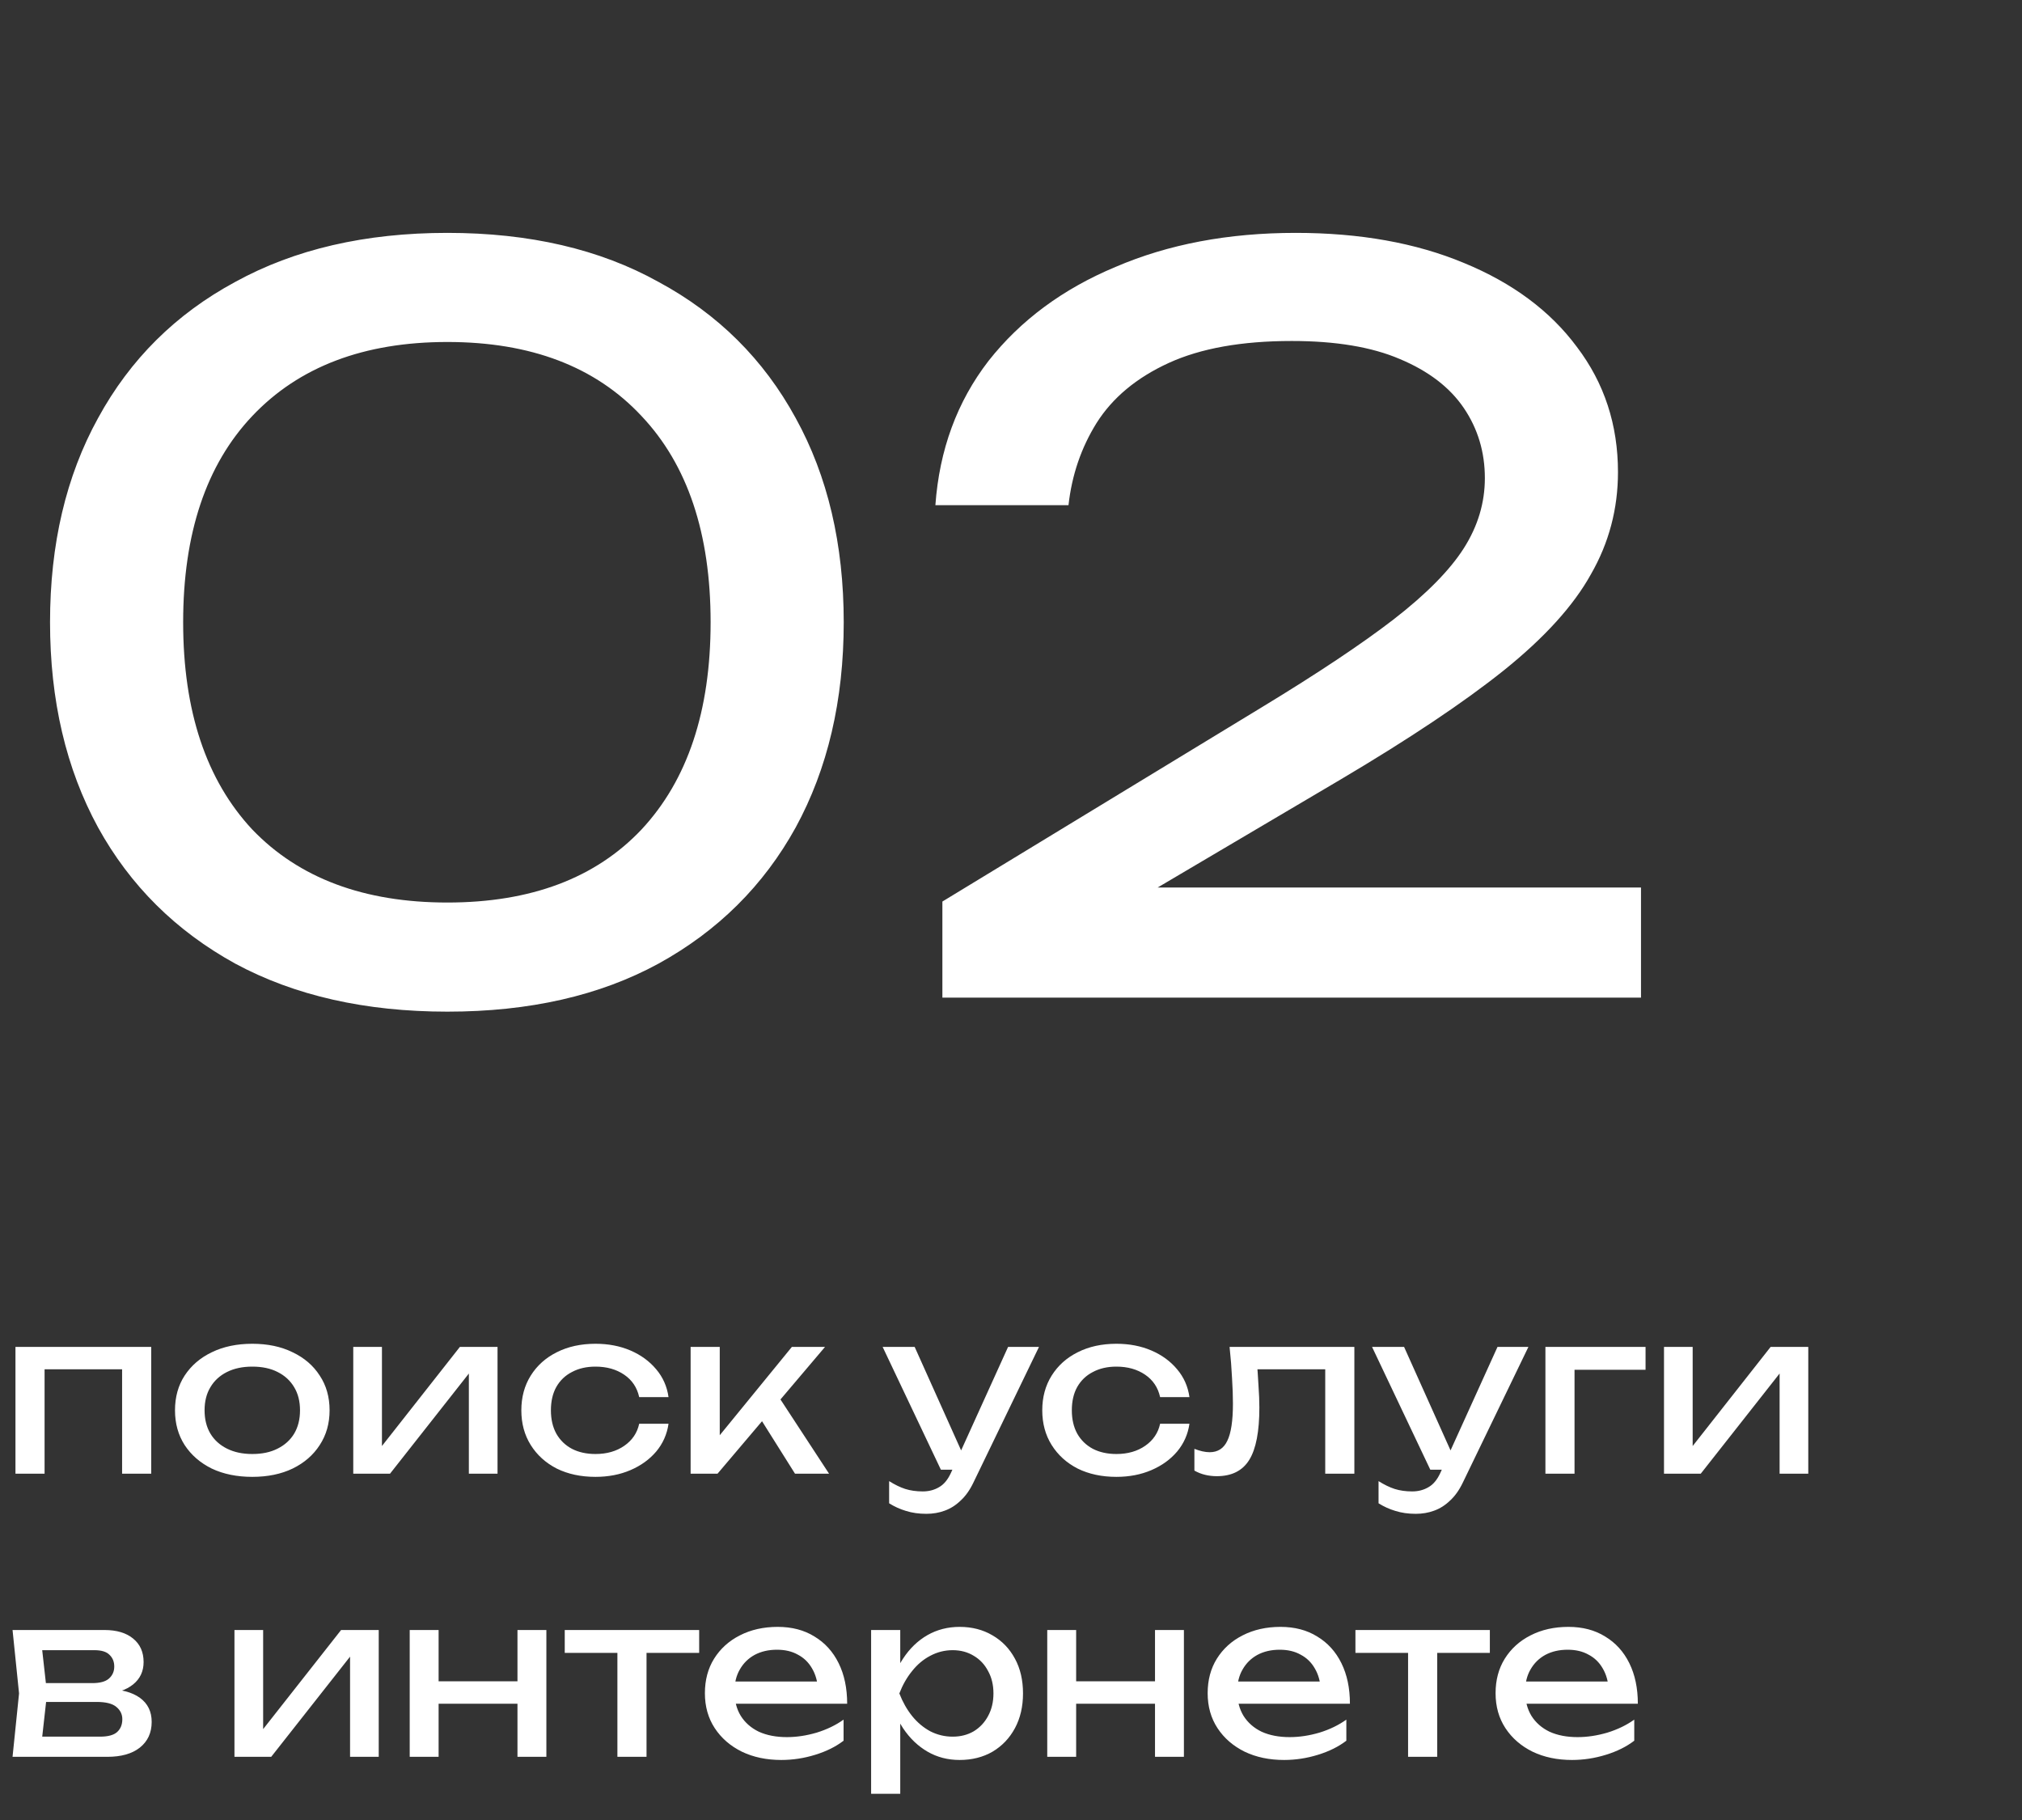
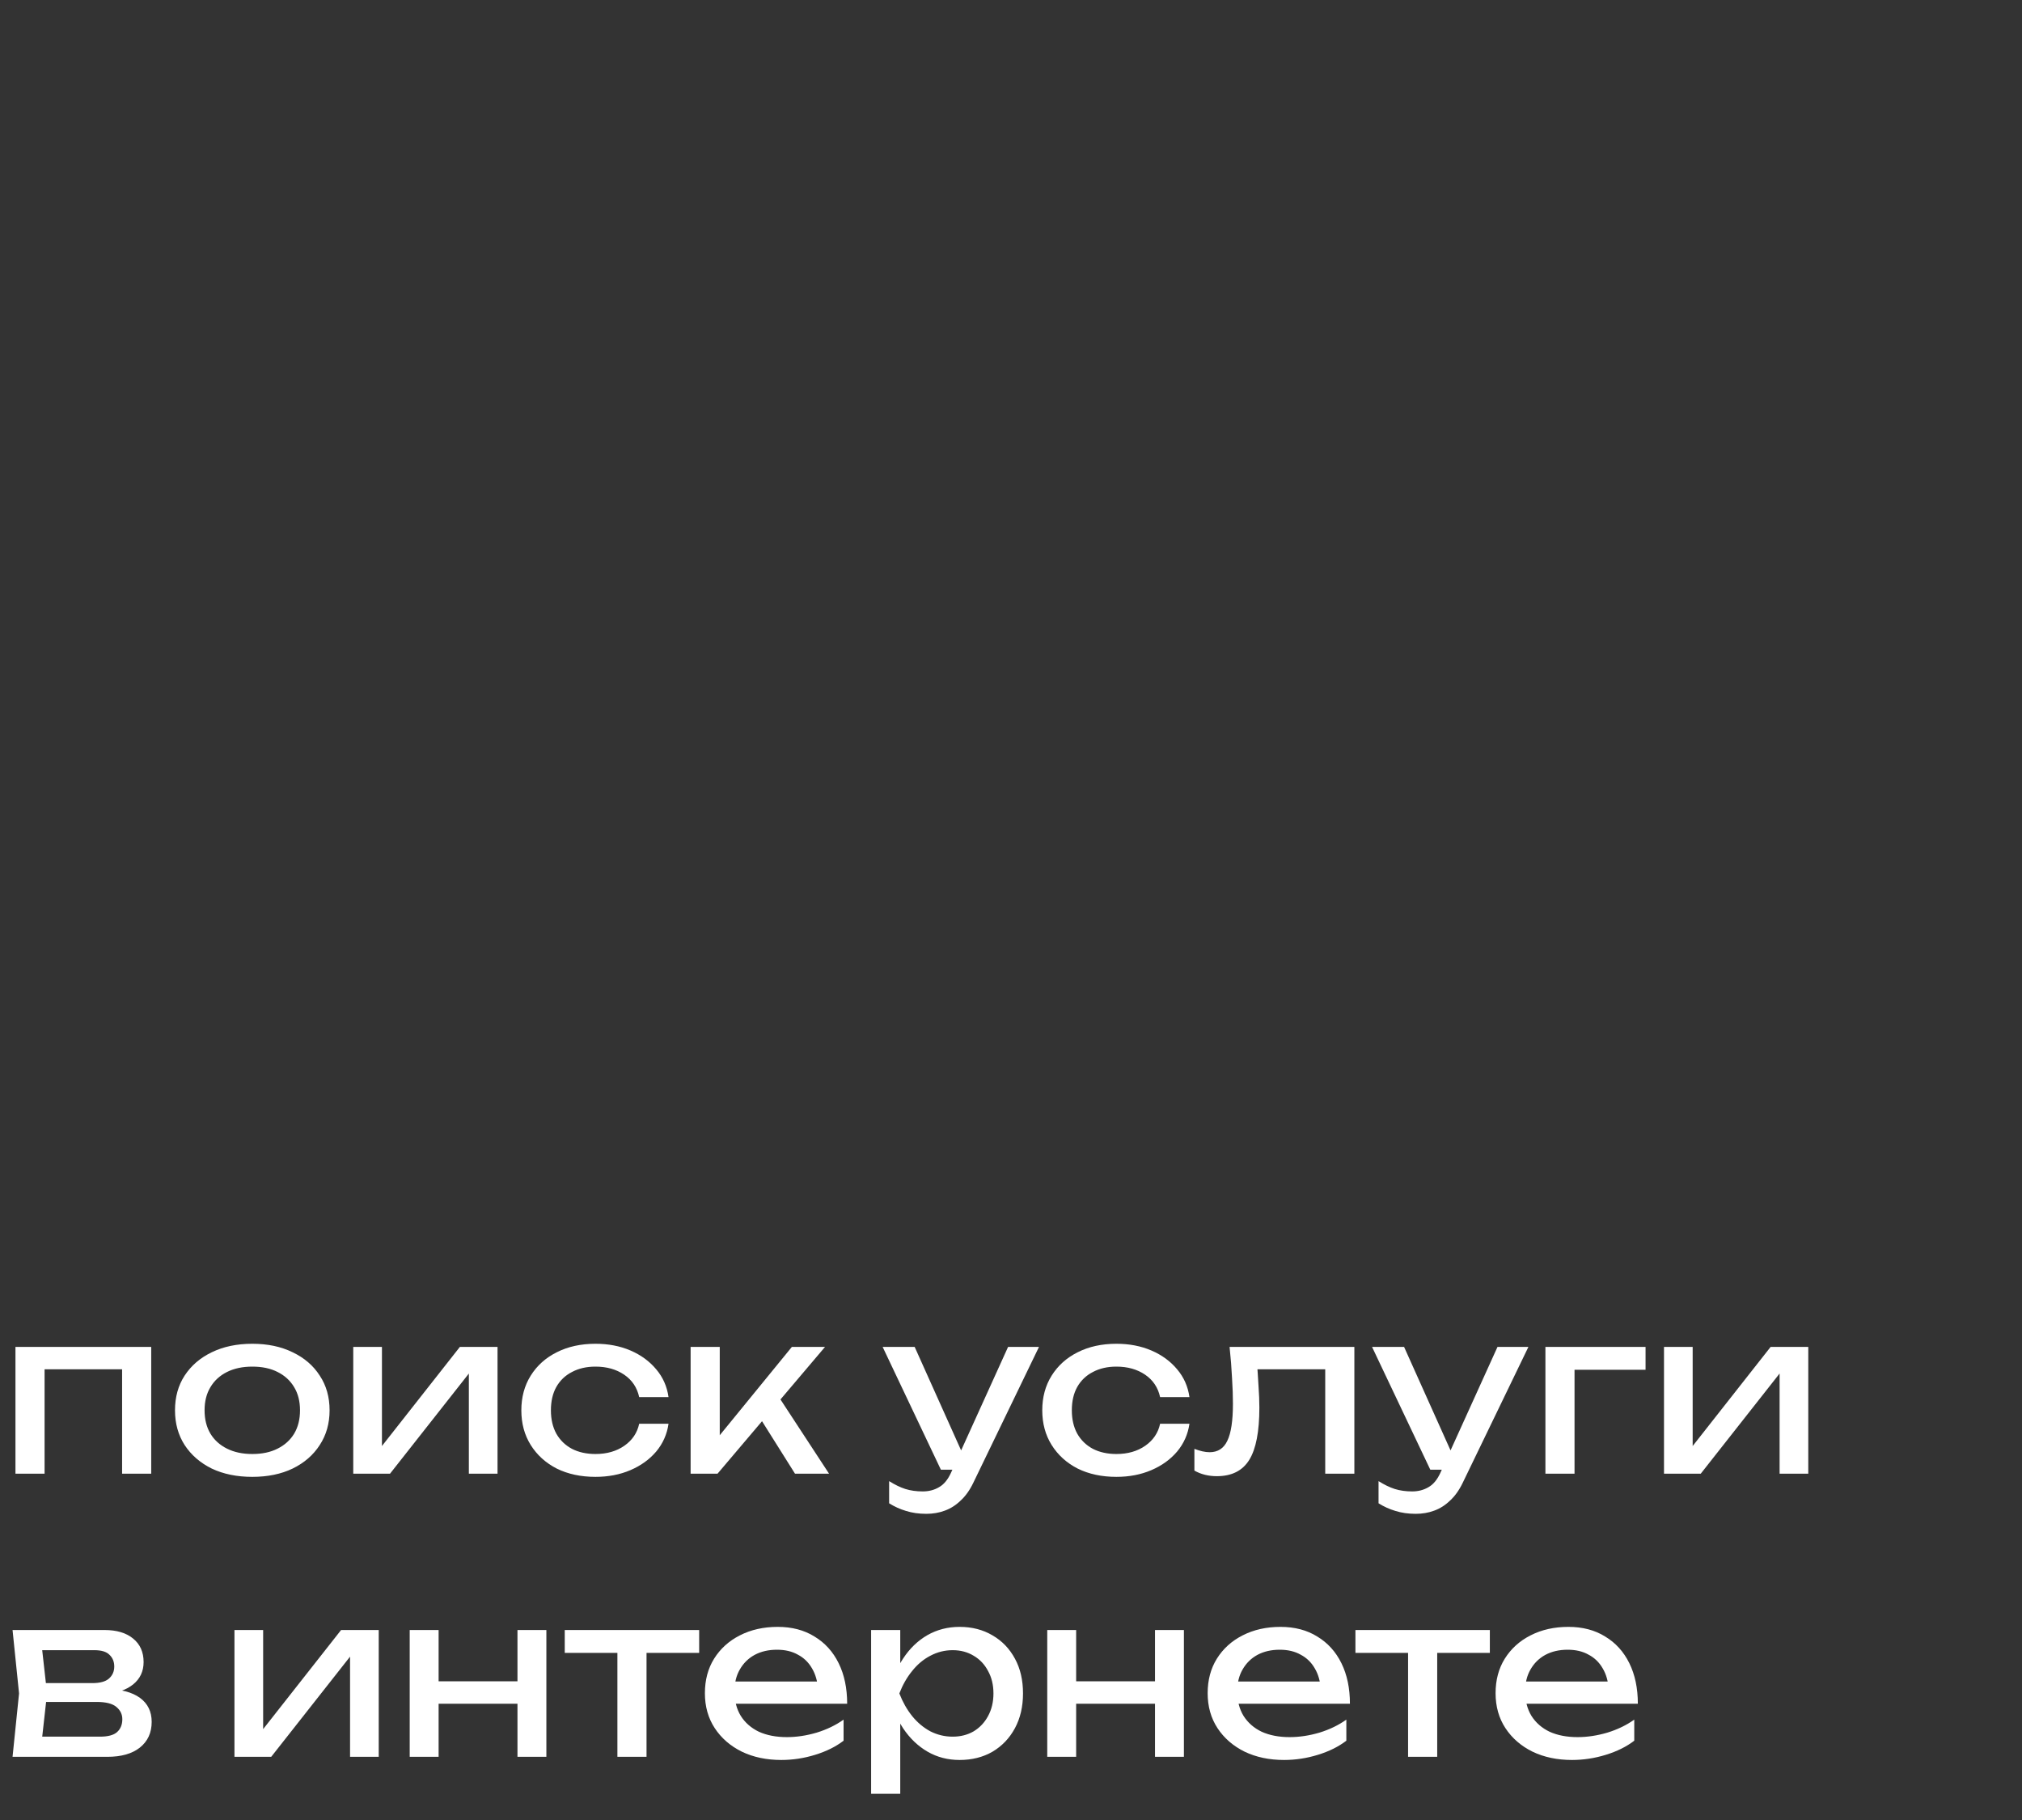
<svg xmlns="http://www.w3.org/2000/svg" width="150" height="135" viewBox="0 0 150 135" fill="none">
  <rect x="0" y="0" width="150" height="135" fill="#333333" stroke="none" />
-   <path d="M33.189 75.04C27.101 75.04 21.854 73.852 17.448 71.476C13.043 69.05 9.652 65.684 7.276 61.378C4.9 57.022 3.712 51.948 3.712 46.157C3.712 40.365 4.9 35.317 7.276 31.01C9.652 26.654 13.043 23.288 17.448 20.913C21.854 18.487 27.101 17.274 33.189 17.274C39.277 17.274 44.499 18.487 48.855 20.913C53.261 23.288 56.651 26.654 59.027 31.01C61.403 35.317 62.591 40.365 62.591 46.157C62.591 51.948 61.403 57.022 59.027 61.378C56.651 65.684 53.261 69.05 48.855 71.476C44.499 73.852 39.277 75.04 33.189 75.04ZM33.189 66.946C39.376 66.946 44.178 65.14 47.593 61.526C51.009 57.863 52.716 52.74 52.716 46.157C52.716 39.574 51.009 34.475 47.593 30.862C44.178 27.199 39.376 25.367 33.189 25.367C27.002 25.367 22.175 27.199 18.711 30.862C15.295 34.475 13.587 39.574 13.587 46.157C13.587 52.74 15.295 57.863 18.711 61.526C22.175 65.14 27.002 66.946 33.189 66.946ZM69.391 37.47C69.688 33.361 70.999 29.797 73.326 26.778C75.702 23.759 78.845 21.432 82.755 19.799C86.666 18.116 91.121 17.274 96.12 17.274C100.872 17.274 105.03 18.017 108.594 19.502C112.207 20.987 115.004 23.066 116.984 25.739C119.013 28.412 120.028 31.505 120.028 35.02C120.028 37.742 119.36 40.267 118.023 42.593C116.736 44.919 114.583 47.295 111.564 49.721C108.594 52.097 104.56 54.794 99.461 57.814L80.974 68.728L79.711 65.833H121.736V74H69.91V66.872L93.596 52.468C97.754 49.944 101.021 47.766 103.397 45.934C105.822 44.053 107.554 42.296 108.594 40.663C109.633 39.029 110.153 37.297 110.153 35.465C110.153 33.535 109.633 31.802 108.594 30.268C107.554 28.733 105.97 27.521 103.842 26.63C101.763 25.739 99.09 25.293 95.823 25.293C92.111 25.293 89.067 25.838 86.691 26.927C84.315 28.016 82.533 29.5 81.345 31.381C80.206 33.213 79.513 35.242 79.266 37.47H69.391Z" fill="white" />
  <path d="M11.218 99.907V109.314H9.058V100.589L10.055 101.569H2.31L3.307 100.589V109.314H1.147V99.907H11.218ZM18.716 109.547C17.575 109.547 16.572 109.342 15.708 108.932C14.855 108.511 14.184 107.929 13.697 107.187C13.221 106.445 12.982 105.586 12.982 104.611C12.982 103.625 13.221 102.766 13.697 102.035C14.184 101.292 14.855 100.716 15.708 100.306C16.572 99.885 17.575 99.675 18.716 99.675C19.857 99.675 20.855 99.885 21.708 100.306C22.572 100.716 23.242 101.292 23.719 102.035C24.206 102.766 24.45 103.625 24.45 104.611C24.45 105.586 24.206 106.445 23.719 107.187C23.242 107.929 22.572 108.511 21.708 108.932C20.855 109.342 19.857 109.547 18.716 109.547ZM18.716 107.852C19.448 107.852 20.073 107.719 20.594 107.453C21.126 107.187 21.536 106.816 21.824 106.339C22.112 105.852 22.256 105.276 22.256 104.611C22.256 103.946 22.112 103.375 21.824 102.899C21.536 102.411 21.126 102.035 20.594 101.769C20.073 101.503 19.448 101.37 18.716 101.37C17.996 101.37 17.37 101.503 16.838 101.769C16.306 102.035 15.896 102.411 15.608 102.899C15.32 103.375 15.176 103.946 15.176 104.611C15.176 105.276 15.32 105.852 15.608 106.339C15.896 106.816 16.306 107.187 16.838 107.453C17.37 107.719 17.996 107.852 18.716 107.852ZM26.206 109.314V99.907H28.334V108.234L27.685 108.084L34.117 99.907H36.909V109.314H34.782V100.871L35.447 101.038L28.932 109.314H26.206ZM49.594 105.608C49.483 106.384 49.179 107.071 48.68 107.669C48.181 108.256 47.544 108.716 46.769 109.048C45.993 109.381 45.129 109.547 44.176 109.547C43.09 109.547 42.132 109.342 41.301 108.932C40.481 108.511 39.838 107.929 39.373 107.187C38.908 106.445 38.675 105.586 38.675 104.611C38.675 103.636 38.908 102.777 39.373 102.035C39.838 101.292 40.481 100.716 41.301 100.306C42.132 99.885 43.09 99.675 44.176 99.675C45.129 99.675 45.993 99.841 46.769 100.173C47.544 100.506 48.181 100.971 48.68 101.569C49.179 102.157 49.483 102.844 49.594 103.63H47.417C47.262 102.921 46.891 102.367 46.303 101.968C45.716 101.569 45.007 101.37 44.176 101.37C43.511 101.37 42.929 101.503 42.431 101.769C41.932 102.024 41.545 102.395 41.268 102.882C41.002 103.359 40.869 103.935 40.869 104.611C40.869 105.276 41.002 105.852 41.268 106.339C41.545 106.827 41.932 107.203 42.431 107.469C42.929 107.724 43.511 107.852 44.176 107.852C45.018 107.852 45.733 107.647 46.32 107.237C46.907 106.827 47.273 106.284 47.417 105.608H49.594ZM51.233 109.314V99.907H53.394V107.486L52.746 107.253L58.745 99.907H61.205L53.228 109.314H51.233ZM58.978 109.314L56.053 104.661L57.566 103.298L61.504 109.314H58.978ZM68.718 112.289C68.164 112.289 67.659 112.217 67.205 112.073C66.762 111.94 66.347 111.752 65.959 111.508V109.863C66.38 110.129 66.779 110.322 67.155 110.444C67.543 110.566 67.975 110.627 68.452 110.627C68.906 110.627 69.31 110.522 69.665 110.311C70.019 110.112 70.313 109.757 70.546 109.248L74.784 99.907H77.077L72.208 109.979C71.942 110.533 71.626 110.976 71.26 111.309C70.906 111.652 70.513 111.901 70.08 112.056C69.659 112.212 69.205 112.289 68.718 112.289ZM69.798 109.015L65.477 99.907H67.853L71.942 109.015H69.798ZM88.238 105.608C88.127 106.384 87.823 107.071 87.324 107.669C86.826 108.256 86.189 108.716 85.413 109.048C84.637 109.381 83.773 109.547 82.82 109.547C81.734 109.547 80.776 109.342 79.945 108.932C79.125 108.511 78.483 107.929 78.017 107.187C77.552 106.445 77.319 105.586 77.319 104.611C77.319 103.636 77.552 102.777 78.017 102.035C78.483 101.292 79.125 100.716 79.945 100.306C80.776 99.885 81.734 99.675 82.82 99.675C83.773 99.675 84.637 99.841 85.413 100.173C86.189 100.506 86.826 100.971 87.324 101.569C87.823 102.157 88.127 102.844 88.238 103.63H86.061C85.906 102.921 85.535 102.367 84.948 101.968C84.36 101.569 83.651 101.37 82.82 101.37C82.156 101.37 81.574 101.503 81.075 101.769C80.577 102.024 80.189 102.395 79.912 102.882C79.646 103.359 79.513 103.935 79.513 104.611C79.513 105.276 79.646 105.852 79.912 106.339C80.189 106.827 80.577 107.203 81.075 107.469C81.574 107.724 82.156 107.852 82.82 107.852C83.662 107.852 84.377 107.647 84.964 107.237C85.551 106.827 85.917 106.284 86.061 105.608H88.238ZM91.215 99.907H100.472V109.314H98.311V100.572L99.308 101.569H92.295L93.225 100.805C93.281 101.492 93.325 102.146 93.359 102.766C93.403 103.375 93.425 103.924 93.425 104.411C93.425 106.184 93.176 107.475 92.677 108.284C92.178 109.093 91.375 109.497 90.267 109.497C89.968 109.497 89.68 109.464 89.403 109.397C89.126 109.331 88.86 109.226 88.605 109.082V107.469C88.805 107.547 88.999 107.608 89.187 107.652C89.386 107.697 89.569 107.719 89.735 107.719C90.345 107.719 90.782 107.436 91.048 106.871C91.325 106.306 91.464 105.386 91.464 104.112C91.464 103.558 91.442 102.927 91.397 102.218C91.364 101.508 91.303 100.738 91.215 99.907ZM105.025 112.289C104.471 112.289 103.967 112.217 103.512 112.073C103.069 111.94 102.654 111.752 102.266 111.508V109.863C102.687 110.129 103.086 110.322 103.462 110.444C103.85 110.566 104.282 110.627 104.759 110.627C105.213 110.627 105.617 110.522 105.972 110.311C106.327 110.112 106.62 109.757 106.853 109.248L111.091 99.907H113.384L108.515 109.979C108.249 110.533 107.933 110.976 107.567 111.309C107.213 111.652 106.82 111.901 106.387 112.056C105.966 112.212 105.512 112.289 105.025 112.289ZM106.105 109.015L101.784 99.907H104.16L108.249 109.015H106.105ZM122.074 99.907V101.603H115.808L116.805 100.605V109.314H114.645V99.907H122.074ZM123.442 109.314V99.907H125.569V108.234L124.921 108.084L131.353 99.907H134.145V109.314H132.018V100.871L132.682 101.038L126.167 109.314H123.442ZM0.931 130.314L1.413 125.611L0.931 120.907H7.745C8.653 120.907 9.362 121.118 9.872 121.539C10.393 121.96 10.653 122.542 10.653 123.284C10.653 123.971 10.393 124.525 9.872 124.946C9.362 125.356 8.648 125.6 7.728 125.677L7.894 125.278C8.98 125.301 9.811 125.522 10.387 125.943C10.963 126.364 11.252 126.957 11.252 127.722C11.252 128.53 10.958 129.167 10.371 129.633C9.795 130.087 8.991 130.314 7.961 130.314H0.931ZM3.025 129.782L2.194 128.818H7.412C8 128.818 8.421 128.708 8.676 128.486C8.941 128.253 9.074 127.932 9.074 127.522C9.074 127.156 8.925 126.852 8.626 126.608C8.338 126.364 7.85 126.242 7.163 126.242H2.659V124.846H6.847C7.412 124.846 7.822 124.736 8.077 124.514C8.343 124.281 8.476 123.982 8.476 123.616C8.476 123.262 8.36 122.974 8.127 122.752C7.905 122.52 7.529 122.403 6.997 122.403H2.21L3.025 121.456L3.49 125.611L3.025 129.782ZM17.393 130.314V120.907H19.521V129.234L18.872 129.084L25.304 120.907H28.096V130.314H25.969V121.871L26.634 122.038L20.119 130.314H17.393ZM30.394 120.907H32.538V130.314H30.394V120.907ZM38.388 120.907H40.532V130.314H38.388V120.907ZM31.607 124.713H39.285V126.375H31.607V124.713ZM45.801 121.655H47.962V130.314H45.801V121.655ZM41.895 120.907H51.867V122.603H41.895V120.907ZM57.959 130.547C56.862 130.547 55.888 130.342 55.034 129.932C54.181 129.511 53.511 128.929 53.023 128.187C52.536 127.445 52.292 126.58 52.292 125.594C52.292 124.619 52.519 123.766 52.974 123.035C53.439 122.292 54.076 121.716 54.885 121.306C55.705 120.885 56.641 120.675 57.694 120.675C58.746 120.675 59.655 120.913 60.419 121.389C61.195 121.855 61.793 122.514 62.214 123.367C62.635 124.22 62.846 125.223 62.846 126.375H53.987V124.73H61.765L60.685 125.345C60.652 124.724 60.502 124.193 60.236 123.749C59.981 123.306 59.633 122.968 59.189 122.736C58.757 122.492 58.242 122.37 57.644 122.37C57.012 122.37 56.458 122.497 55.982 122.752C55.516 123.007 55.151 123.367 54.885 123.832C54.619 124.287 54.486 124.83 54.486 125.461C54.486 126.159 54.641 126.763 54.951 127.273C55.273 127.782 55.721 128.176 56.297 128.453C56.885 128.719 57.577 128.852 58.375 128.852C59.095 128.852 59.832 128.741 60.585 128.519C61.339 128.287 62.004 127.965 62.58 127.555V129.118C62.004 129.561 61.3 129.91 60.469 130.165C59.649 130.419 58.813 130.547 57.959 130.547ZM64.623 120.907H66.784V124.182L66.684 124.514V126.409L66.784 126.99V133.056H64.623V120.907ZM65.953 125.611C66.163 124.614 66.512 123.749 67 123.018C67.487 122.276 68.086 121.7 68.795 121.29C69.515 120.88 70.313 120.675 71.188 120.675C72.108 120.675 72.922 120.885 73.631 121.306C74.34 121.716 74.894 122.292 75.293 123.035C75.692 123.766 75.891 124.625 75.891 125.611C75.891 126.586 75.692 127.445 75.293 128.187C74.894 128.929 74.34 129.511 73.631 129.932C72.922 130.342 72.108 130.547 71.188 130.547C70.313 130.547 69.521 130.342 68.811 129.932C68.102 129.522 67.499 128.946 67 128.203C66.512 127.461 66.163 126.597 65.953 125.611ZM73.698 125.611C73.698 124.979 73.565 124.425 73.299 123.949C73.044 123.461 72.689 123.085 72.235 122.819C71.781 122.542 71.26 122.403 70.673 122.403C70.086 122.403 69.532 122.542 69.011 122.819C68.501 123.085 68.052 123.461 67.665 123.949C67.277 124.425 66.961 124.979 66.717 125.611C66.961 126.242 67.277 126.802 67.665 127.289C68.052 127.766 68.501 128.143 69.011 128.42C69.532 128.685 70.086 128.818 70.673 128.818C71.26 128.818 71.781 128.685 72.235 128.42C72.689 128.143 73.044 127.766 73.299 127.289C73.565 126.802 73.698 126.242 73.698 125.611ZM77.689 120.907H79.833V130.314H77.689V120.907ZM85.683 120.907H87.827V130.314H85.683V120.907ZM78.902 124.713H86.58V126.375H78.902V124.713ZM95.257 130.547C94.16 130.547 93.185 130.342 92.331 129.932C91.478 129.511 90.808 128.929 90.32 128.187C89.833 127.445 89.589 126.58 89.589 125.594C89.589 124.619 89.816 123.766 90.271 123.035C90.736 122.292 91.373 121.716 92.182 121.306C93.002 120.885 93.938 120.675 94.991 120.675C96.043 120.675 96.952 120.913 97.716 121.389C98.492 121.855 99.09 122.514 99.511 123.367C99.932 124.22 100.143 125.223 100.143 126.375H91.284V124.73H99.062L97.982 125.345C97.949 124.724 97.799 124.193 97.533 123.749C97.279 123.306 96.93 122.968 96.486 122.736C96.054 122.492 95.539 122.37 94.941 122.37C94.309 122.37 93.755 122.497 93.279 122.752C92.813 123.007 92.448 123.367 92.182 123.832C91.916 124.287 91.783 124.83 91.783 125.461C91.783 126.159 91.938 126.763 92.248 127.273C92.57 127.782 93.018 128.176 93.594 128.453C94.182 128.719 94.874 128.852 95.672 128.852C96.392 128.852 97.129 128.741 97.882 128.519C98.636 128.287 99.301 127.965 99.877 127.555V129.118C99.301 129.561 98.597 129.91 97.766 130.165C96.946 130.419 96.11 130.547 95.257 130.547ZM104.457 121.655H106.618V130.314H104.457V121.655ZM100.551 120.907H110.523V122.603H100.551V120.907ZM116.616 130.547C115.519 130.547 114.544 130.342 113.69 129.932C112.837 129.511 112.167 128.929 111.679 128.187C111.192 127.445 110.948 126.58 110.948 125.594C110.948 124.619 111.175 123.766 111.63 123.035C112.095 122.292 112.732 121.716 113.541 121.306C114.361 120.885 115.297 120.675 116.35 120.675C117.402 120.675 118.311 120.913 119.075 121.389C119.851 121.855 120.449 122.514 120.87 123.367C121.291 124.22 121.502 125.223 121.502 126.375H112.643V124.73H120.421L119.341 125.345C119.308 124.724 119.158 124.193 118.892 123.749C118.638 123.306 118.289 122.968 117.845 122.736C117.413 122.492 116.898 122.37 116.3 122.37C115.668 122.37 115.114 122.497 114.638 122.752C114.172 123.007 113.807 123.367 113.541 123.832C113.275 124.287 113.142 124.83 113.142 125.461C113.142 126.159 113.297 126.763 113.607 127.273C113.929 127.782 114.377 128.176 114.954 128.453C115.541 128.719 116.233 128.852 117.031 128.852C117.751 128.852 118.488 128.741 119.241 128.519C119.995 128.287 120.66 127.965 121.236 127.555V129.118C120.66 129.561 119.956 129.91 119.125 130.165C118.305 130.419 117.469 130.547 116.616 130.547Z" fill="white" />
</svg>